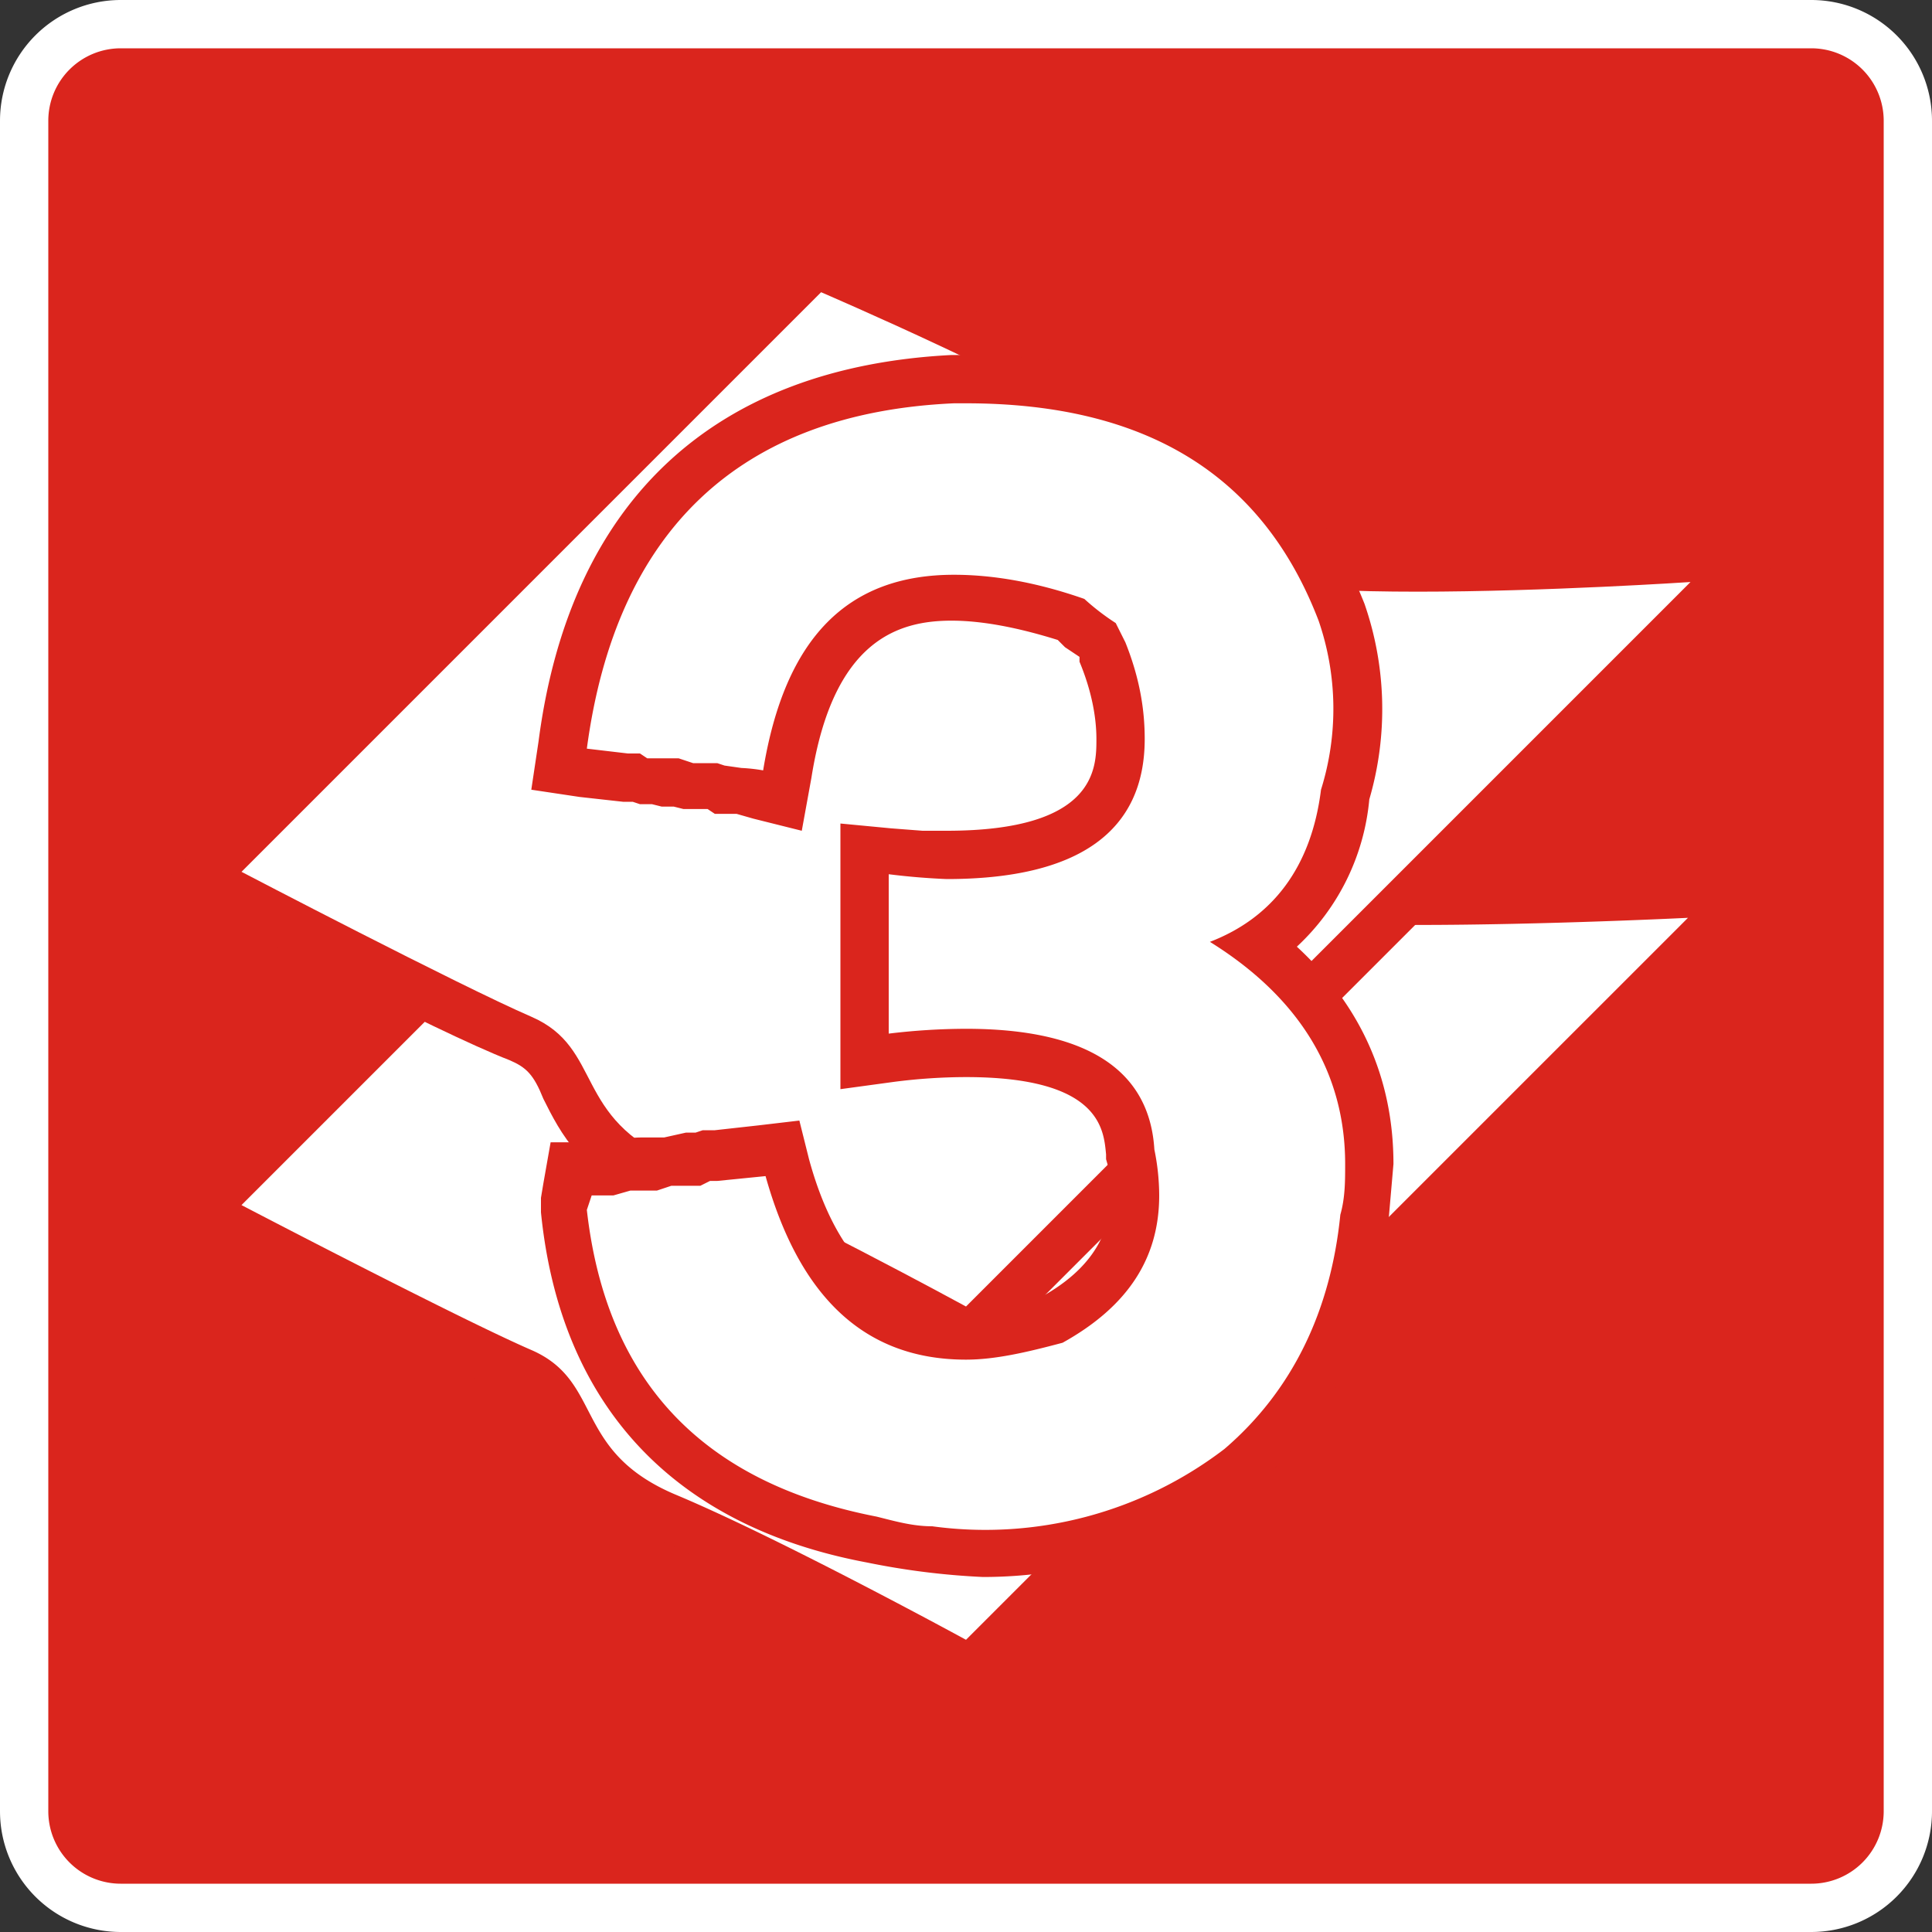
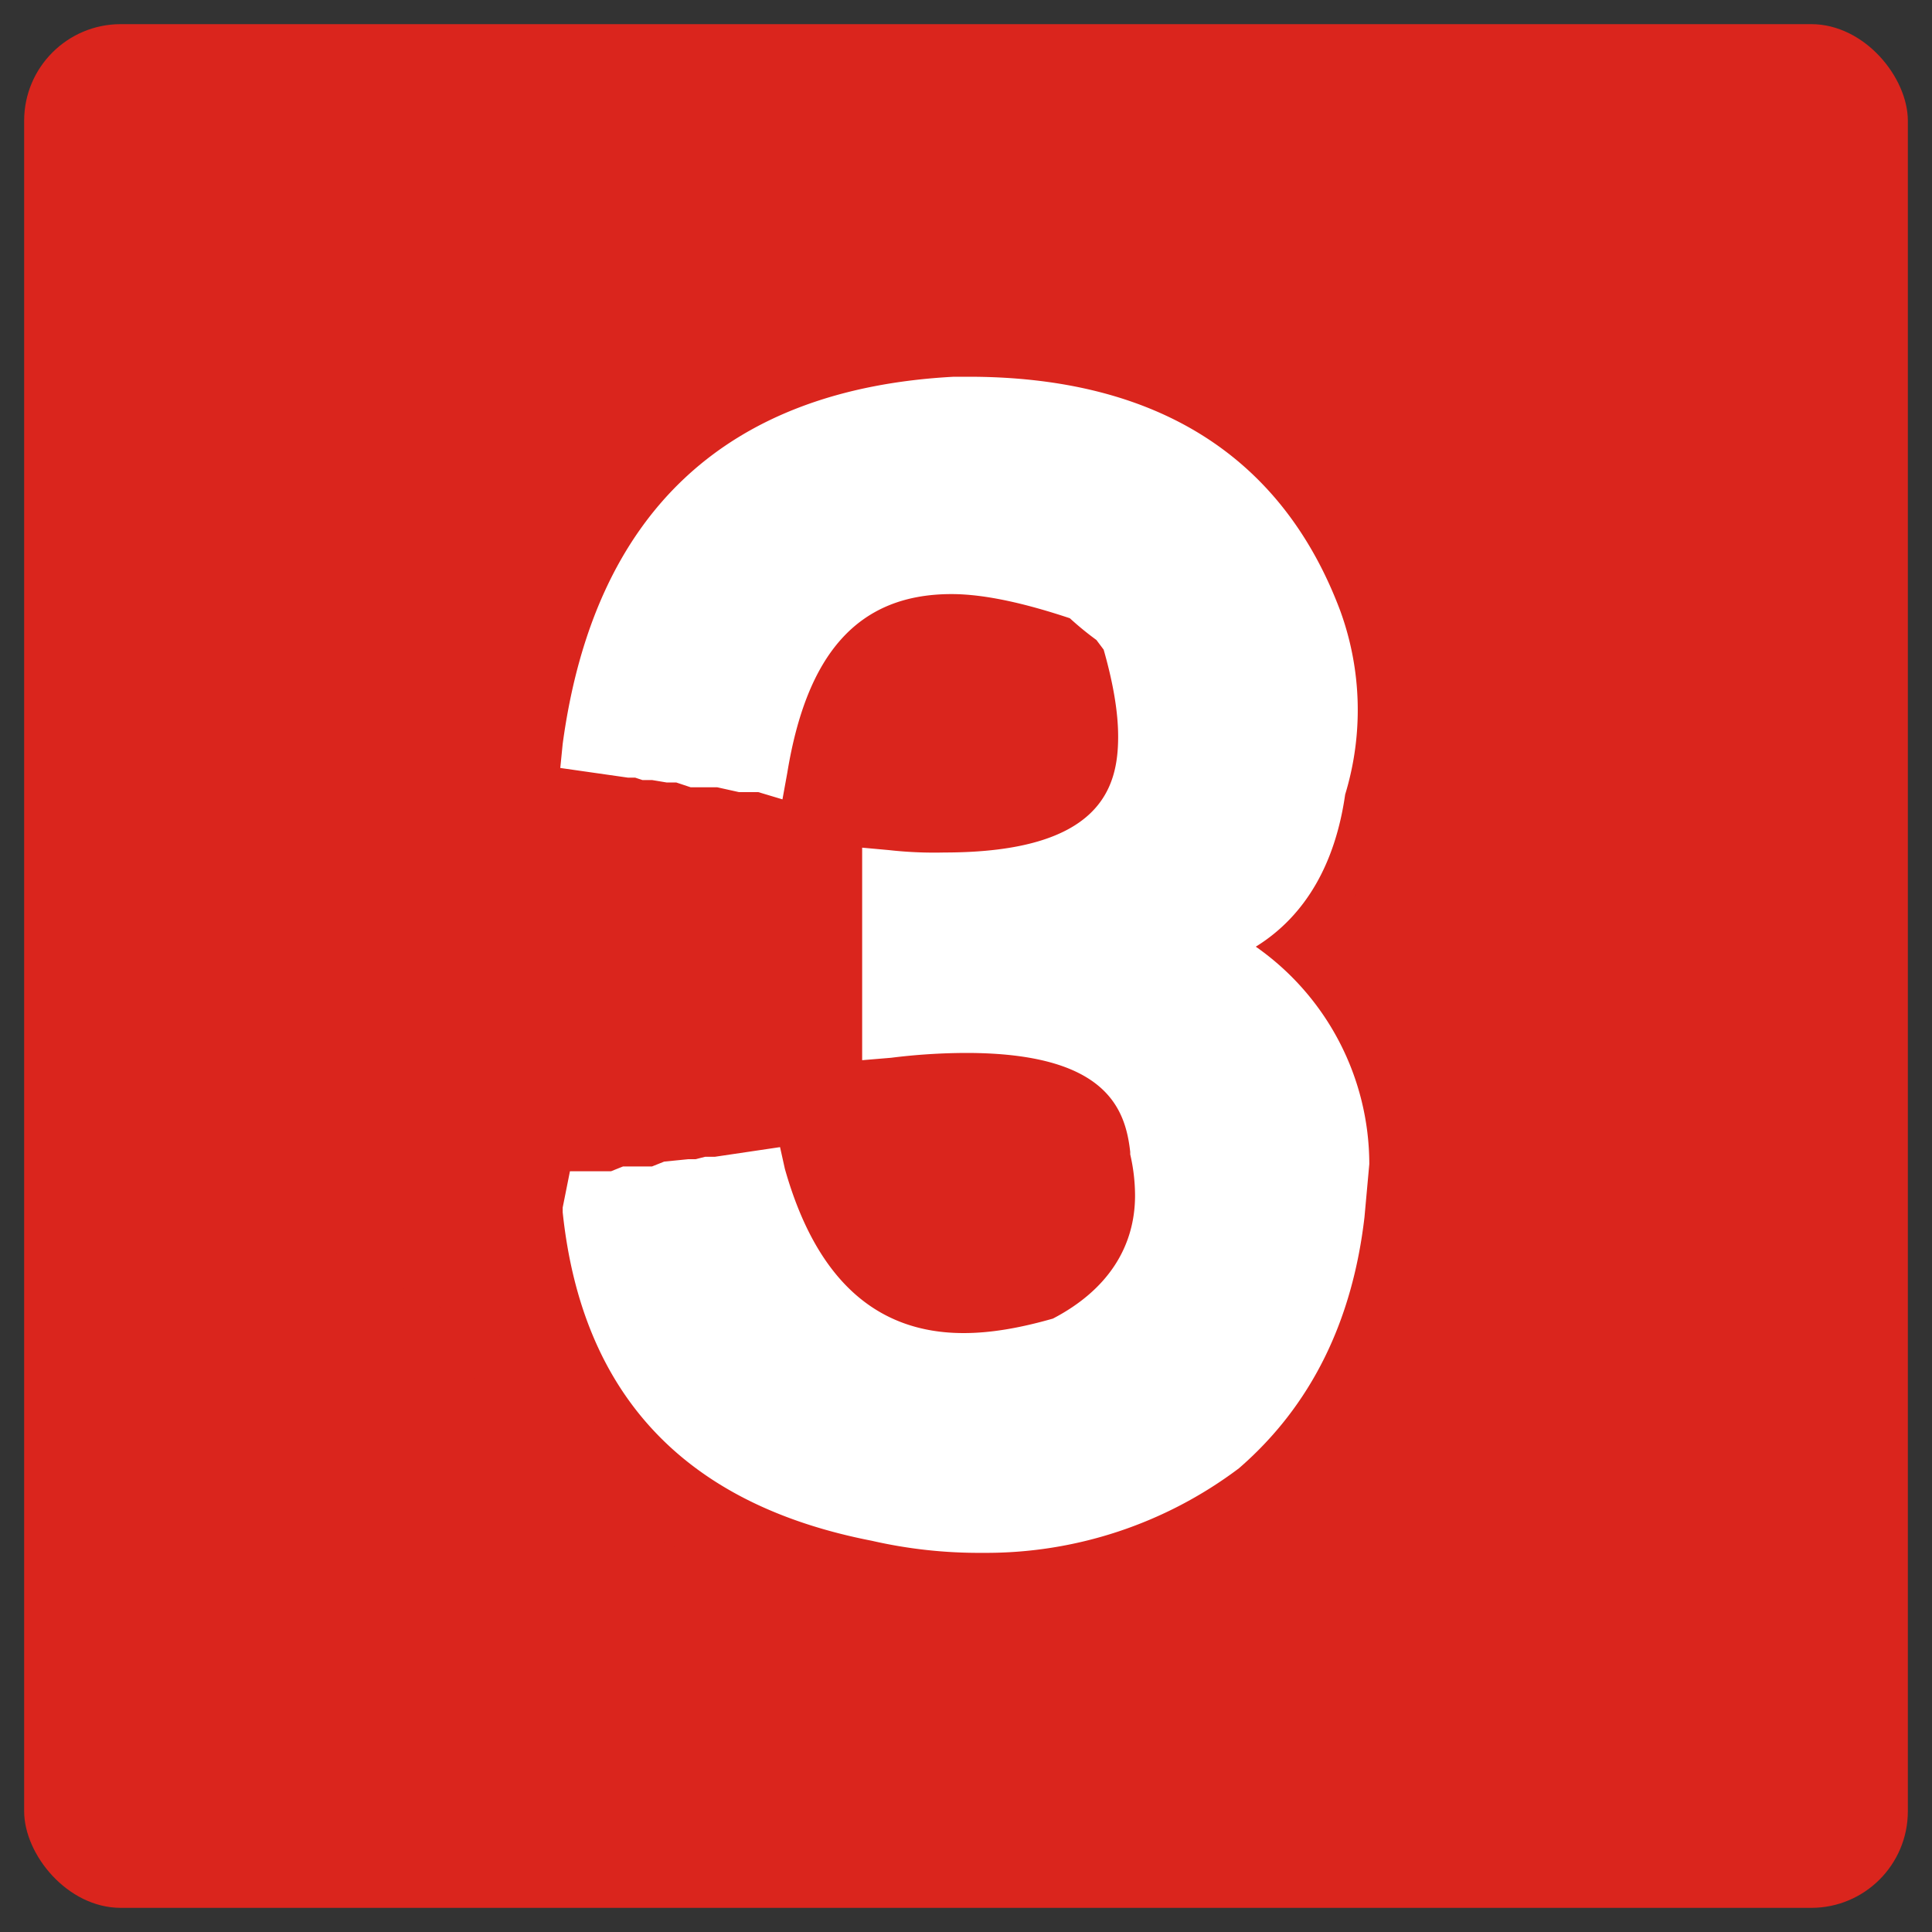
<svg xmlns="http://www.w3.org/2000/svg" id="Layer_2" viewBox="0 0 80 80" width="32" height="32">
  <rect x="0" y="0" width="80" height="80" fill="#333333" stroke="none" />
  <defs>
    <style>.cls-1{fill:#fff}.cls-2{fill:#da251d}</style>
  </defs>
  <g id="Layer_1-2">
    <rect width="78" height="78" x="1" y="1" class="cls-2" rx="4" ry="4" />
-     <path d="M75 2a3 3 0 0 1 3 3v70a3 3 0 0 1-3 3H5a3 3 0 0 1-3-3V5a3 3 0 0 1 3-3h70m0-2H5a5 5 0 0 0-5 5v70a5 5 0 0 0 5 5h70a5 5 0 0 0 5-5V5a5 5 0 0 0-5-5Z" class="cls-1" />
-     <path d="M39.5 68.8s-7.6-4.2-11.9-6a7.2 7.2 0 0 1-4.1-4c-.5-.9-.8-1.5-1.9-2-3-1.2-11.7-5.8-12-6l-1.3-.6 9.4-9.4.7.3c1.8 1 3.2 1.5 4 1.9 1.7.7 2.3 2 2.9 3 .5 1 1 2.1 3 3 3.7 1.5 9.6 4.6 11.5 5.7l17.4-17.4h1.5C64 37.3 70 37 70 37l2.7-.2-32.4 32.4-.7-.3Z" class="cls-1" />
    <path d="m70 37.9-30 30s-7.7-4.2-12-6c-4.3-1.8-3-4.7-6-6-3-1.3-12-6-12-6l8-8 4 2c3 1.3 1.7 4.2 6 6 4.3 1.8 12 6 12 6l17.6-17.6h1.1C64 38.3 70 38 70 38m5.2-2.4-5.3.4c-.1 0-6 .4-11.2.4h-2l-.5.6-16.6 16.5c-2.4-1.3-7.5-4-10.8-5.4-1.7-.7-2.1-1.4-2.6-2.5a6.3 6.3 0 0 0-3.4-3.5l-4-1.8-1.3-.7-1 1-8 8-1.8 1.9L9 51.7c.3.2 9 4.7 12.1 6 .7.3.9.6 1.4 1.6.7 1.3 1.6 3.2 4.6 4.4 4.2 1.8 11.8 5.9 11.8 6l1.3.7 1.1-1.1 30-30 3.8-3.8Z" class="cls-2" />
-     <path d="M39.5 55s-7.6-4.2-11.9-6a7.2 7.2 0 0 1-4.1-4c-.5-.9-.8-1.5-1.9-2-3-1.2-11.7-5.8-12-6l-1.3-.6 25.5-25.5.6.3c.4.2 9.4 4.1 12.2 6 1.3 1 1.8 2.1 2.2 3.1.7 1.4 1.1 2.3 3.4 2.8 1.3.3 3.5.4 6.5.4 5.2 0 11.2-.4 11.2-.4l2.7-.2-32.4 32.4-.7-.3Z" class="cls-1" />
-     <path d="M34 12.1s9.3 4 12 6 1.4 5 6 6c1.5.3 4 .4 6.7.4 5.3 0 11.3-.4 11.3-.4l-30 30s-7.7-4.2-12-6-3-4.7-6-6-12-6-12-6l24-24m-.5-2.4-1 1-24 24-1.8 1.9L9 37.9c.3.2 9 4.8 12.1 6 .7.3 1 .6 1.4 1.6.7 1.4 1.6 3.2 4.6 4.4 4.2 1.8 11.8 6 11.8 6l1.4.7 1-1 30-30 3.8-3.9-5.3.4c-.1 0-6 .4-11.2.4-3.7 0-5.5-.2-6.3-.4-1.8-.3-2-1-2.6-2.2-.5-1-1.1-2.4-2.6-3.4-2.8-2-11.4-5.8-12.4-6.2l-1.2-.6Z" class="cls-2" />
    <path d="M40.7 64.3a19.9 19.9 0 0 1-4.6-.5c-7.7-1.5-12-6-12.8-13.6V50l.3-1.5h1.7l.5-.2H27l.5-.2 1-.1h.3l.4-.1h.4l2.7-.4.2.9c1.3 4.6 3.8 6.8 7.4 6.8 1.1 0 2.3-.2 3.7-.6 2.3-1.2 3.4-3 3.4-5.1a7.6 7.6 0 0 0-.2-1.7v-.1c-.2-1.8-1-4.1-6.8-4.1a25.5 25.5 0 0 0-3.1.2l-1.2.1v-8.8l1.1.1a16.9 16.9 0 0 0 2.3.1c6.5 0 7.2-2.7 7.2-4.8 0-1-.2-2.2-.6-3.6l-.3-.4a12.7 12.7 0 0 1-1.1-.9c-1.8-.6-3.5-1-4.9-1-3.9 0-6 2.5-6.8 7.4l-.2 1.1-1-.3h-.8l-.9-.2h-1.1l-.6-.2h-.4l-.6-.1h-.4l-.3-.1H26l-2.8-.4.1-1c1.3-9.6 6.8-14.7 16.2-15.2h.6c7.8 0 13 3.3 15.4 9.7a12 12 0 0 1 .2 7.6c-.4 2.8-1.6 5-3.7 6.3a11 11 0 0 1 4.7 9l-.2 2.2c-.5 4.3-2.2 7.8-5.2 10.4a17.4 17.4 0 0 1-10.6 3.5Z" class="cls-1" />
-     <path d="M40 16.7c7.5 0 12.3 3 14.6 9a11.2 11.2 0 0 1 .1 7c-.4 3.2-2 5.3-4.6 6.3 3.7 2.3 5.6 5.4 5.6 9.2 0 .7 0 1.4-.2 2.1-.4 4-2 7.3-4.8 9.7a16.3 16.3 0 0 1-12.1 3.2c-.8 0-1.5-.2-2.3-.4-7.2-1.4-11.2-5.6-12-12.7l.2-.6h.9l.7-.2h1.1l.6-.2H29l.4-.2h.3l2-.2c1.4 5 4.1 7.6 8.3 7.6 1.2 0 2.5-.3 4-.7 2.7-1.5 4-3.5 4-6.1a9.5 9.5 0 0 0-.2-1.9c-.2-3.3-2.8-5-7.8-5a27 27 0 0 0-3.2.2v-6.6a28.3 28.3 0 0 0 2.4.2c5.5 0 8.2-2 8.2-5.8 0-1.2-.2-2.5-.8-4l-.4-.8a9.9 9.9 0 0 1-1.3-1c-2-.7-3.8-1-5.4-1-4.4 0-7 2.6-7.9 8.1a7 7 0 0 0-.9-.1l-.7-.1-.3-.1h-1l-.6-.2H26.8l-.3-.2H26l-1.7-.2c1.2-9 6.3-13.9 15.2-14.3h.5m0-2h-.6c-9.8.5-15.8 6-17.1 16l-.3 2 2 .3 1.8.2H26.2l.3.1h.5l.4.1h.5l.4.1h1l.3.2H30.5l.7.2 2 .5.4-2.2c.9-5.7 3.6-6.5 5.8-6.5 1.3 0 2.8.3 4.4.8l.3.3.6.4v.2c.5 1.2.7 2.3.7 3.2 0 1.2 0 3.8-6.2 3.8h-1l-1.3-.1-2.1-.2v11l2.2-.3a23.6 23.6 0 0 1 3-.2c5.6 0 5.7 2.2 5.8 3.2V48l.2.7v.7c0 1.1-.3 2.8-2.7 4.2-1.3.4-2.4.6-3.3.6-2 0-5-.7-6.5-6.2l-.4-1.6-1.7.2-1.8.2h-.5l-.3.1h-.4l-.9.2h-.8c-.4 0-.7 0-1 .2h-2.9l-.3 1.7-.1.6v.6c.8 8 5.5 13 13.5 14.5a31 31 0 0 0 4.8.6c4.1 0 7.9-1.3 11.2-3.7l.1-.1c3.2-2.8 5-6.5 5.5-11l.2-2.3c0-3.6-1.4-6.6-4-9a9.5 9.5 0 0 0 3-6.1 13.3 13.3 0 0 0-.2-8.1V25c-2.7-6.8-8.2-10.3-16.4-10.3Z" class="cls-2" />
  </g>
</svg>